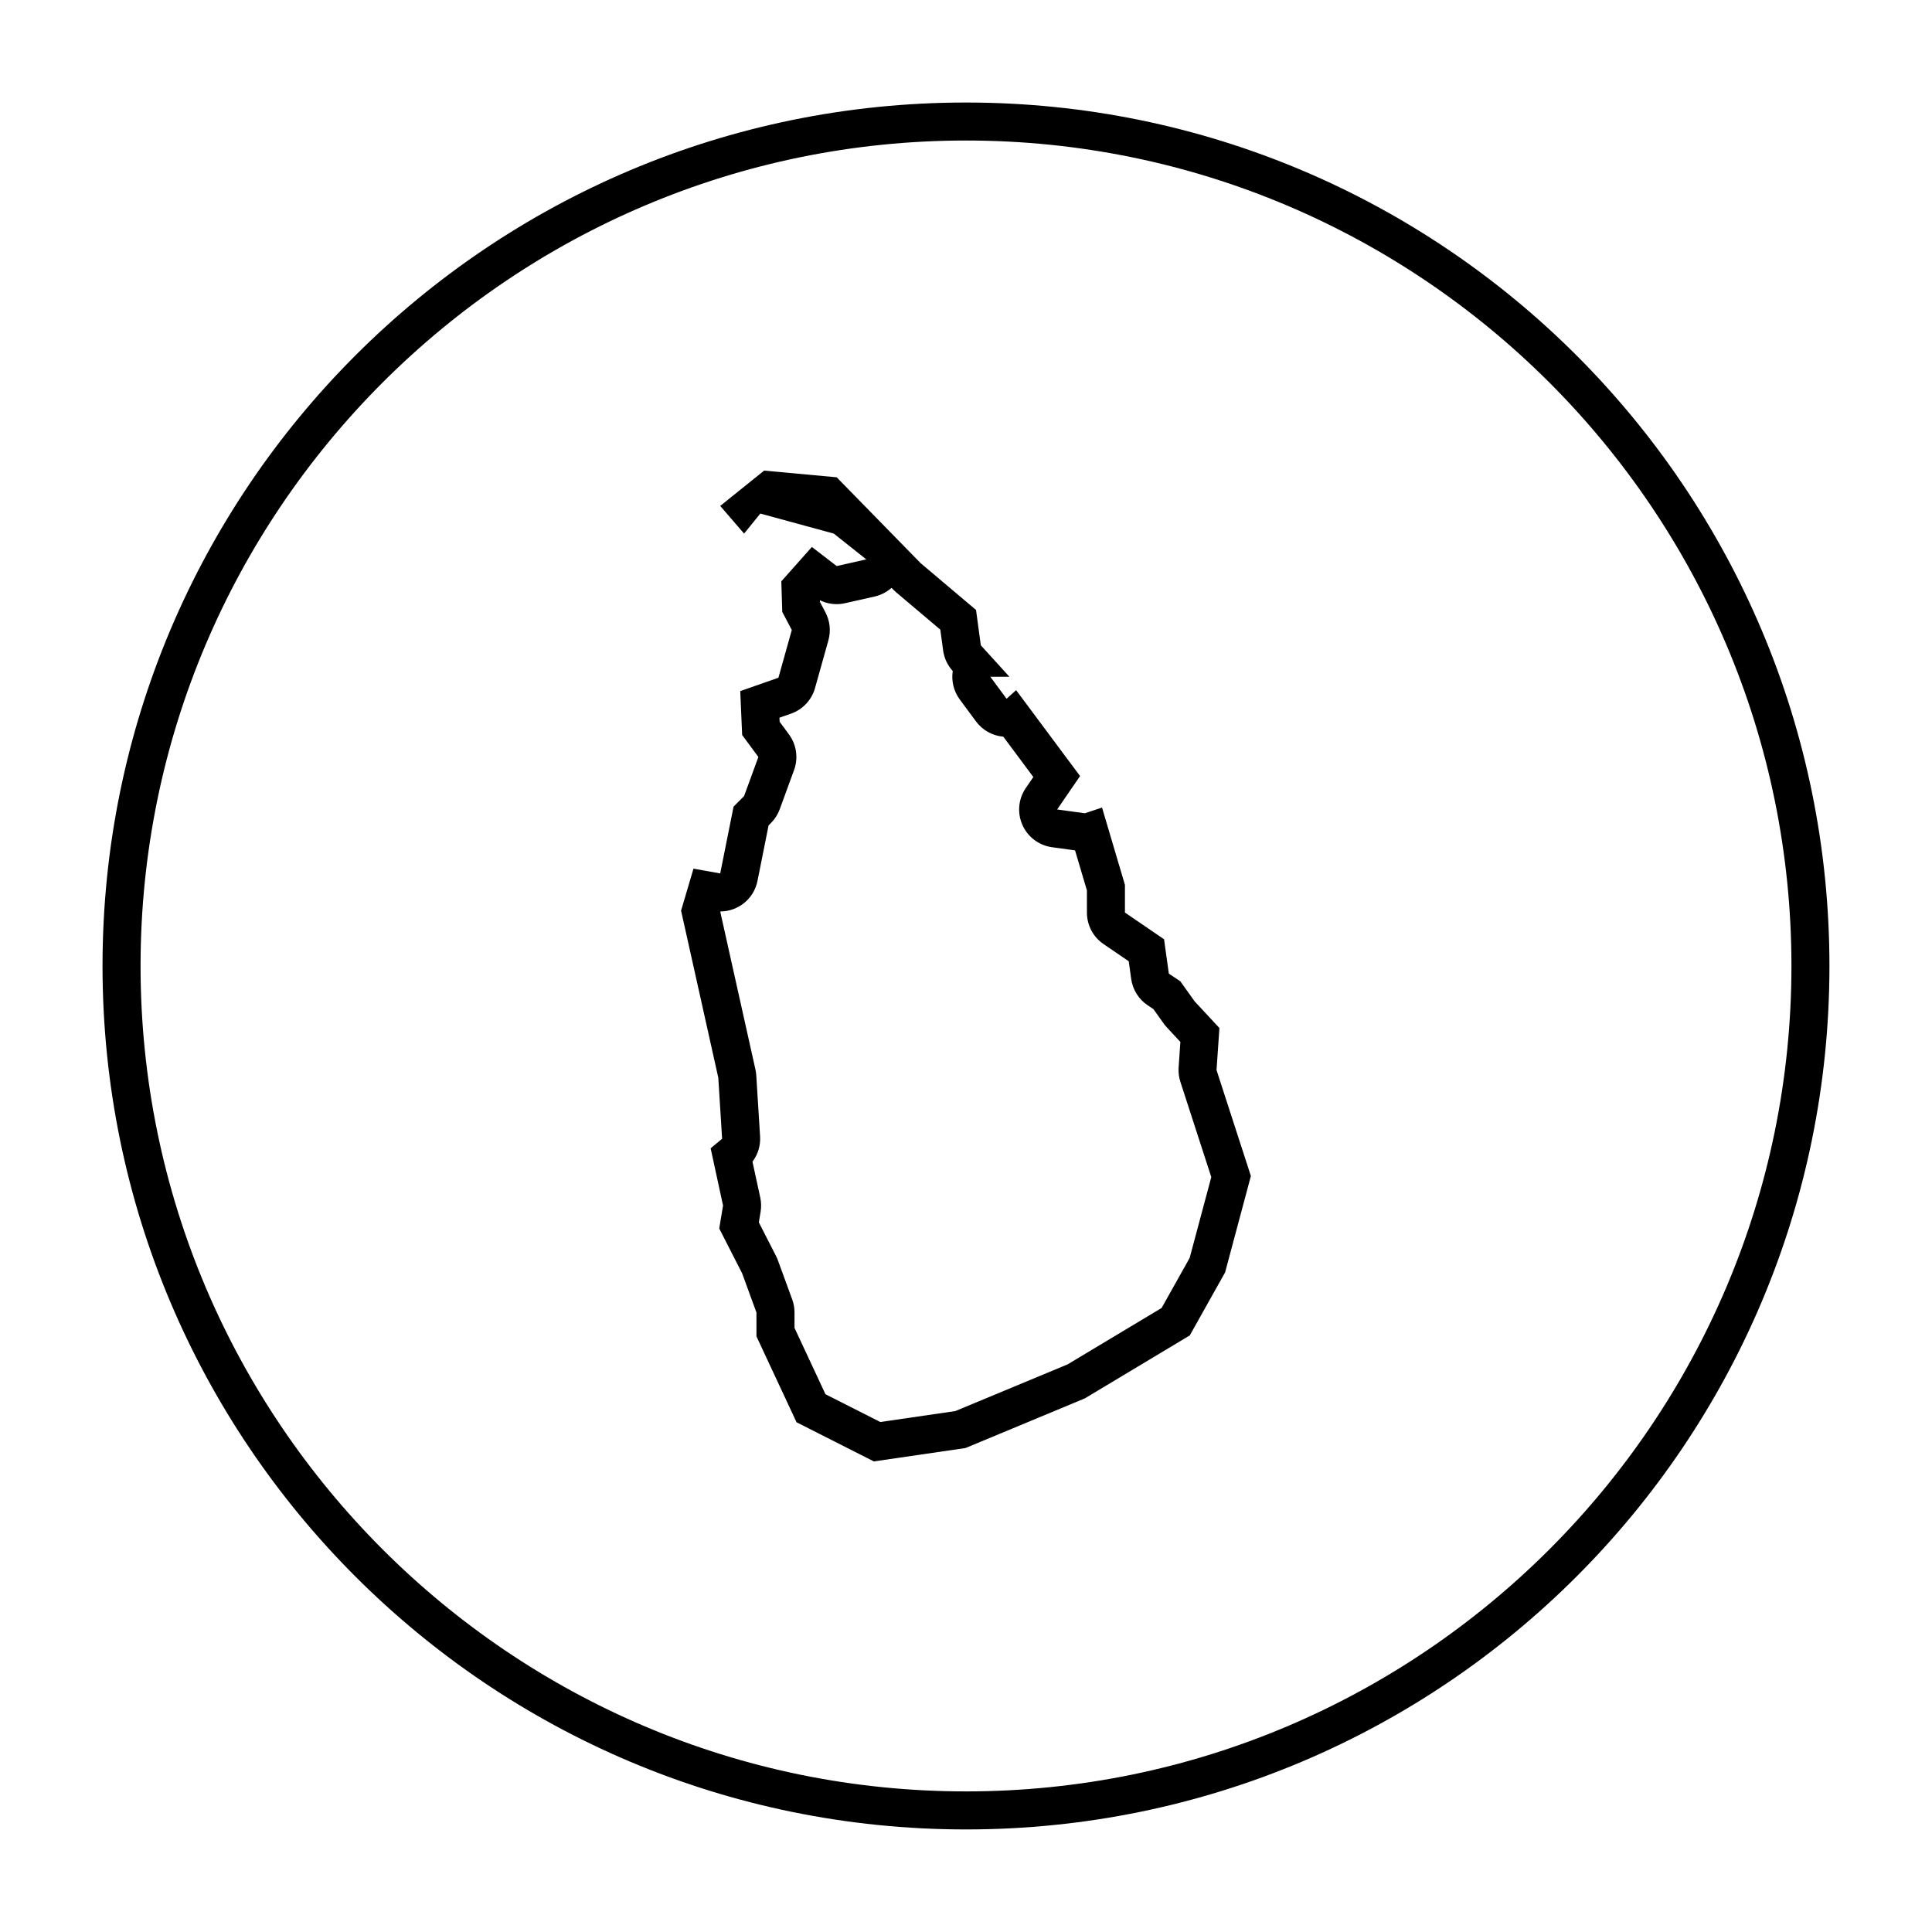
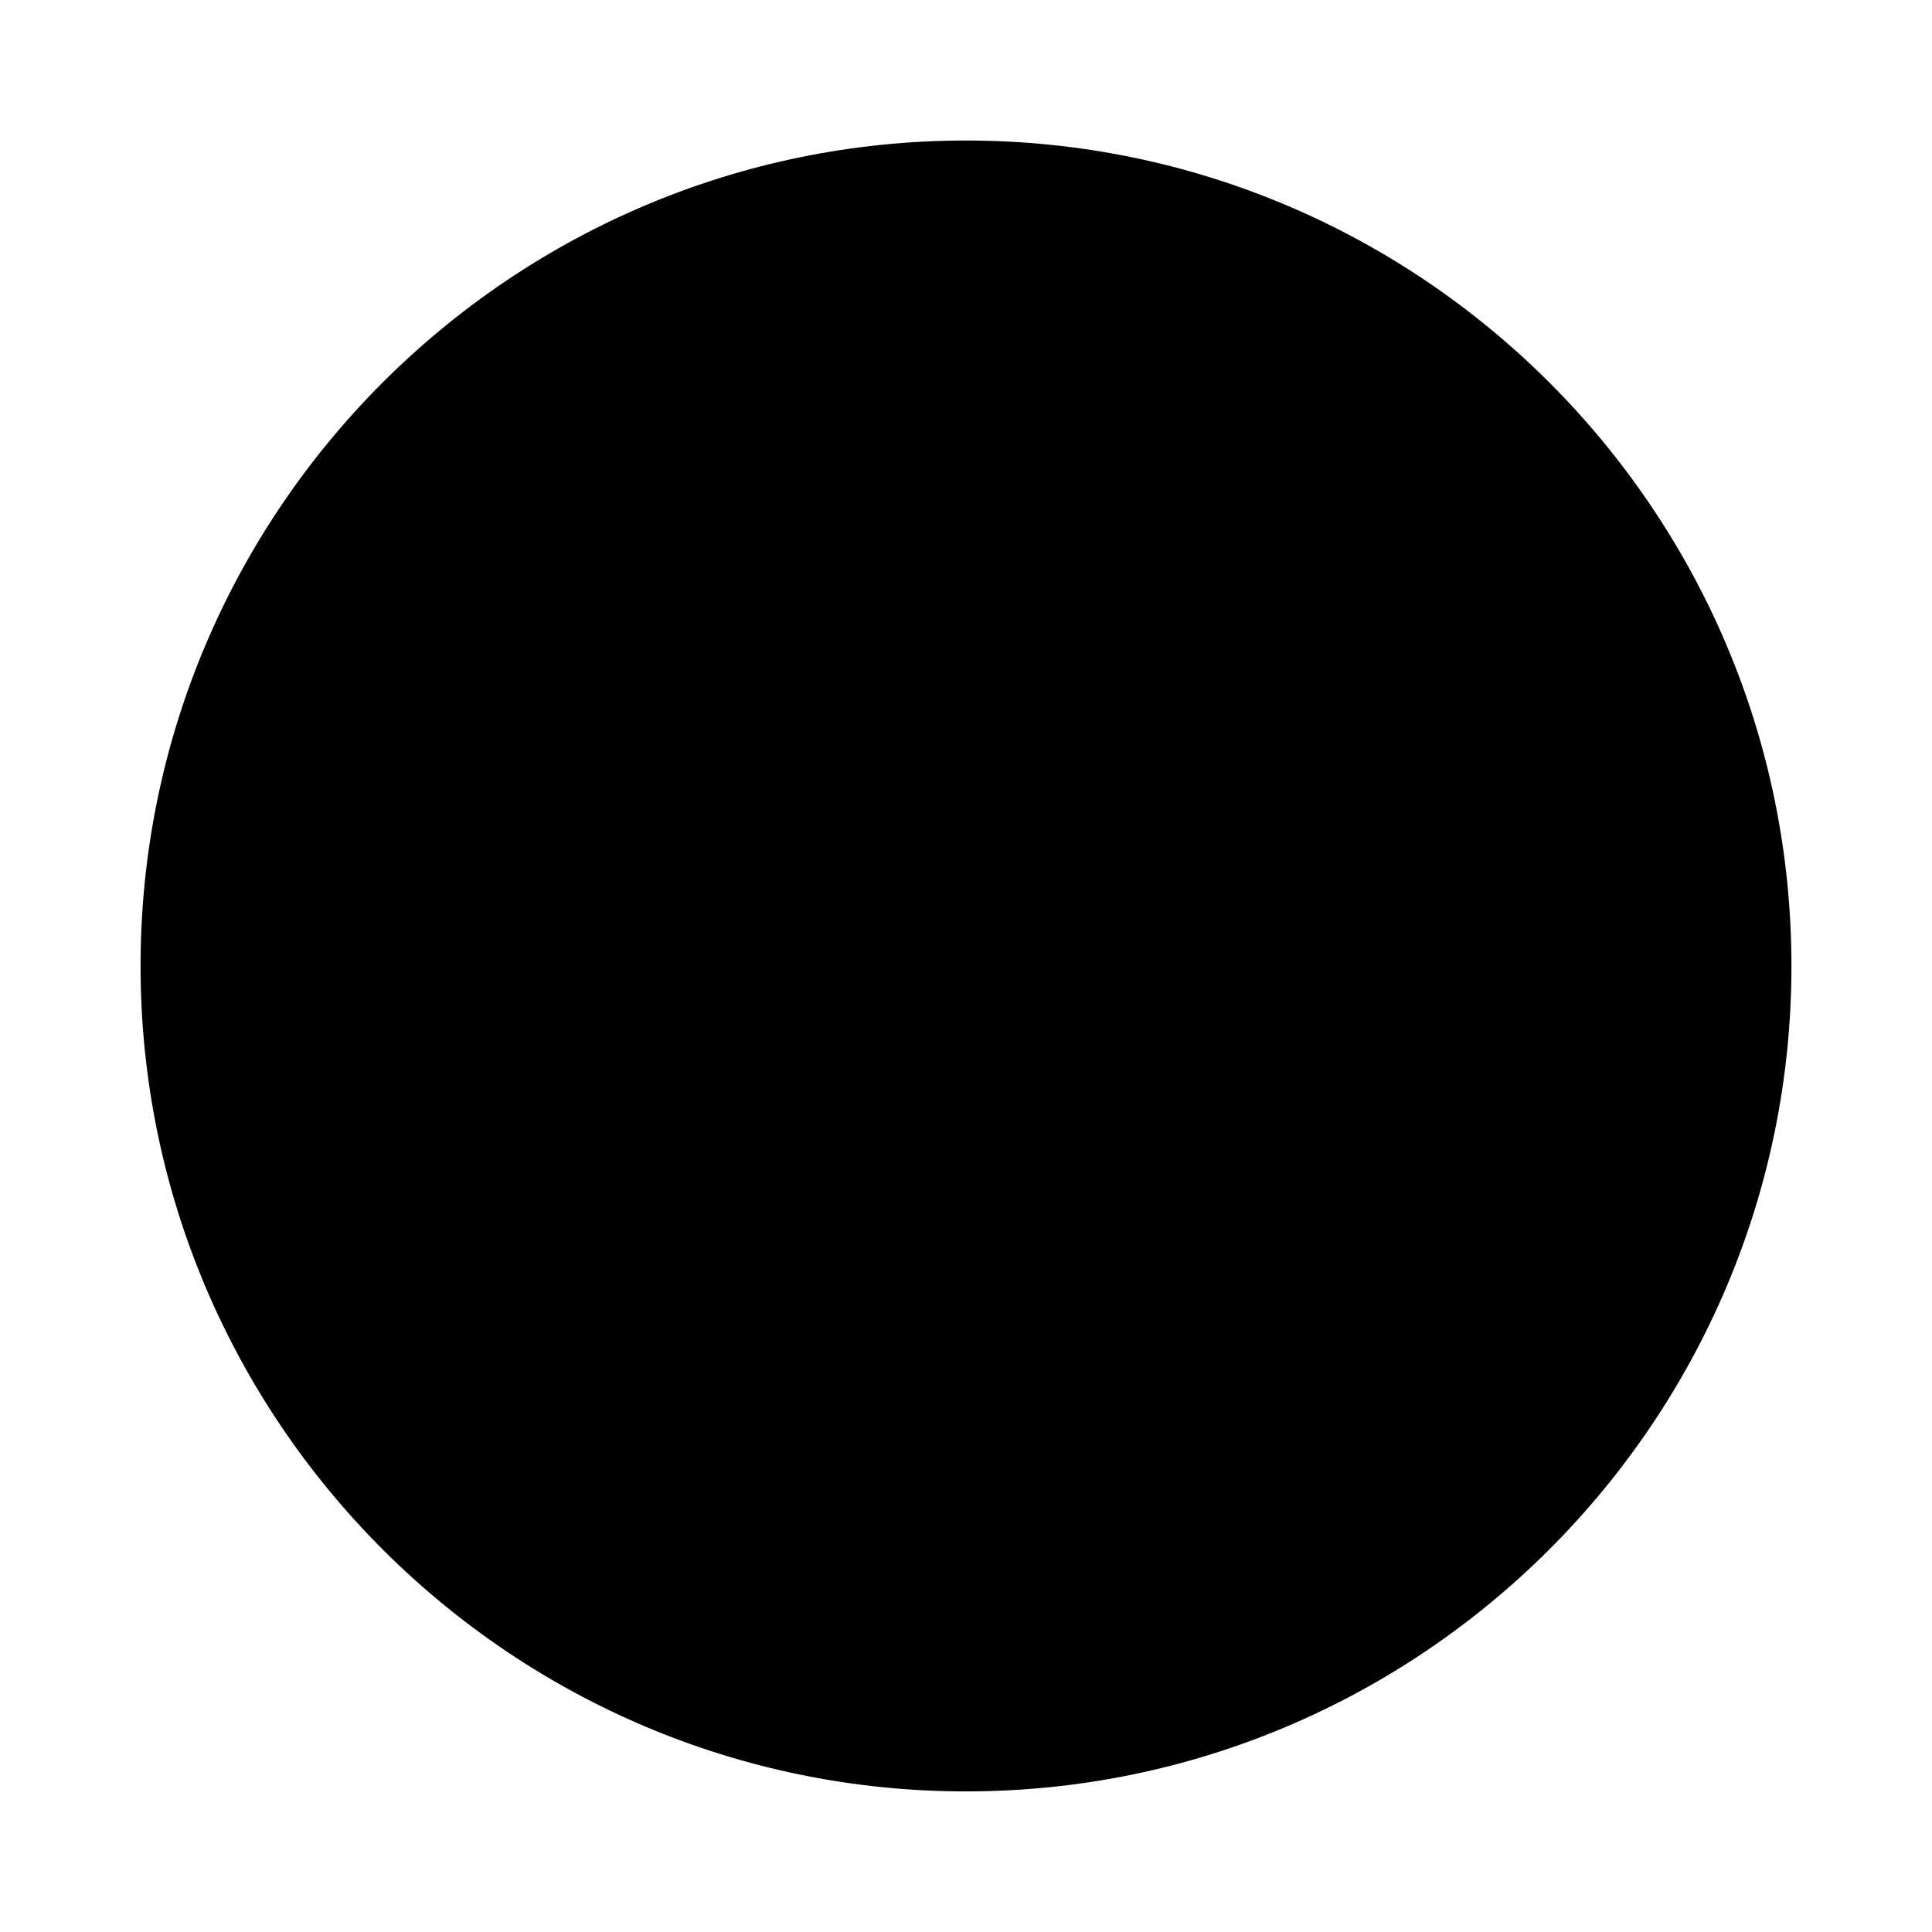
<svg xmlns="http://www.w3.org/2000/svg" fill="#000000" width="800px" height="800px" version="1.1" viewBox="144 144 512 512">
  <g>
-     <path d="m400 171.17c-126.38 0-228.83 102.45-228.83 228.83 0 126.38 102.45 228.82 228.83 228.82 126.38 0 228.82-102.45 228.82-228.82 0-126.38-102.45-228.83-228.82-228.83zm0 447.57c-120.62 0-218.75-98.129-218.75-218.75s98.133-218.75 218.75-218.75 218.75 98.133 218.75 218.75-98.129 218.75-218.75 218.75z" />
-     <path d="m467.16 416.44-6.574-7.078-3.793-5.316-3.039-2.023-1.266-9.105-10.367-7.082v-7.336l-6.07-20.488-4.555 1.516-7.336-1.012 3.289-4.805 2.781-4.047-16.949-22.766-2.527 2.277-4.301-5.82h5.059l-7.586-8.348-1.266-9.359-14.672-12.395-22.258-22.766-19.227-1.773-11.637 9.359 6.324 7.336 4.301-5.309 19.477 5.309 8.602 6.832-7.84 1.77-6.574-5.059-8.098 9.105 0.25 8.098 2.527 4.805-3.543 12.645-10.117 3.543 0.504 11.637 4.301 5.82-3.793 10.375-2.781 2.781-3.543 17.707-7.082-1.266-3.289 11.129 9.863 44.266 1.012 16.188-3.039 2.527 3.289 15.176-1.012 6.07 6.07 11.891 3.793 10.375v6.324l10.625 22.766 20.488 10.375 24.285-3.543 31.617-13.156 27.824-16.695 9.359-16.695 6.832-25.547-9.105-28.078zm-7.891 60.934-7.43 13.254-24.898 14.938-29.77 12.383-19.875 2.898-14.535-7.356-8.207-17.582v-4.09c0-1.18-0.207-2.352-0.613-3.461l-3.793-10.375c-0.141-0.383-0.301-0.754-0.488-1.117l-4.559-8.926 0.465-2.793c0.211-1.258 0.176-2.543-0.09-3.789l-2.062-9.5c1.438-1.898 2.168-4.273 2.016-6.699l-1.012-16.188c-0.031-0.523-0.105-1.047-0.223-1.562l-9.301-41.719 0.039-0.141c4.691-0.031 8.855-3.34 9.809-8.102l2.941-14.715 0.625-0.625c1.039-1.039 1.832-2.289 2.336-3.664l3.793-10.375c1.164-3.18 0.648-6.731-1.359-9.453l-2.469-3.34-0.047-1.082 3.055-1.066c3.109-1.09 5.488-3.621 6.375-6.793l3.543-12.645c0.695-2.481 0.414-5.129-0.785-7.41l-1.445-2.75-0.016-0.457c1.379 0.676 2.898 1.027 4.434 1.027 0.742 0 1.484-0.082 2.223-0.246l7.84-1.77c1.699-0.383 3.231-1.188 4.481-2.301l0.52 0.527c0.223 0.227 0.457 0.449 0.699 0.656l11.707 9.891 0.746 5.516c0.273 2.023 1.152 3.914 2.527 5.426l0.023 0.031c-0.402 2.613 0.23 5.332 1.855 7.527l4.301 5.82c1.688 2.281 4.262 3.75 7.09 4.035 0.051 0.004 0.102 0.012 0.152 0.016l7.957 10.688-2 2.926c-1.969 2.883-2.312 6.578-0.898 9.77 1.414 3.188 4.379 5.426 7.836 5.906l6.117 0.84 3.148 10.621v5.875c0 3.332 1.641 6.445 4.394 8.324l6.688 4.566 0.648 4.684c0.398 2.852 1.996 5.402 4.394 6.996l1.496 0.996 2.719 3.812c0.25 0.352 0.523 0.691 0.82 1.008l3.606 3.883-0.465 6.781c-0.086 1.285 0.07 2.57 0.469 3.793l8.188 25.246z" />
+     <path d="m400 171.17zm0 447.57c-120.62 0-218.75-98.129-218.75-218.75s98.133-218.75 218.75-218.75 218.75 98.133 218.75 218.75-98.129 218.75-218.75 218.75z" />
  </g>
</svg>